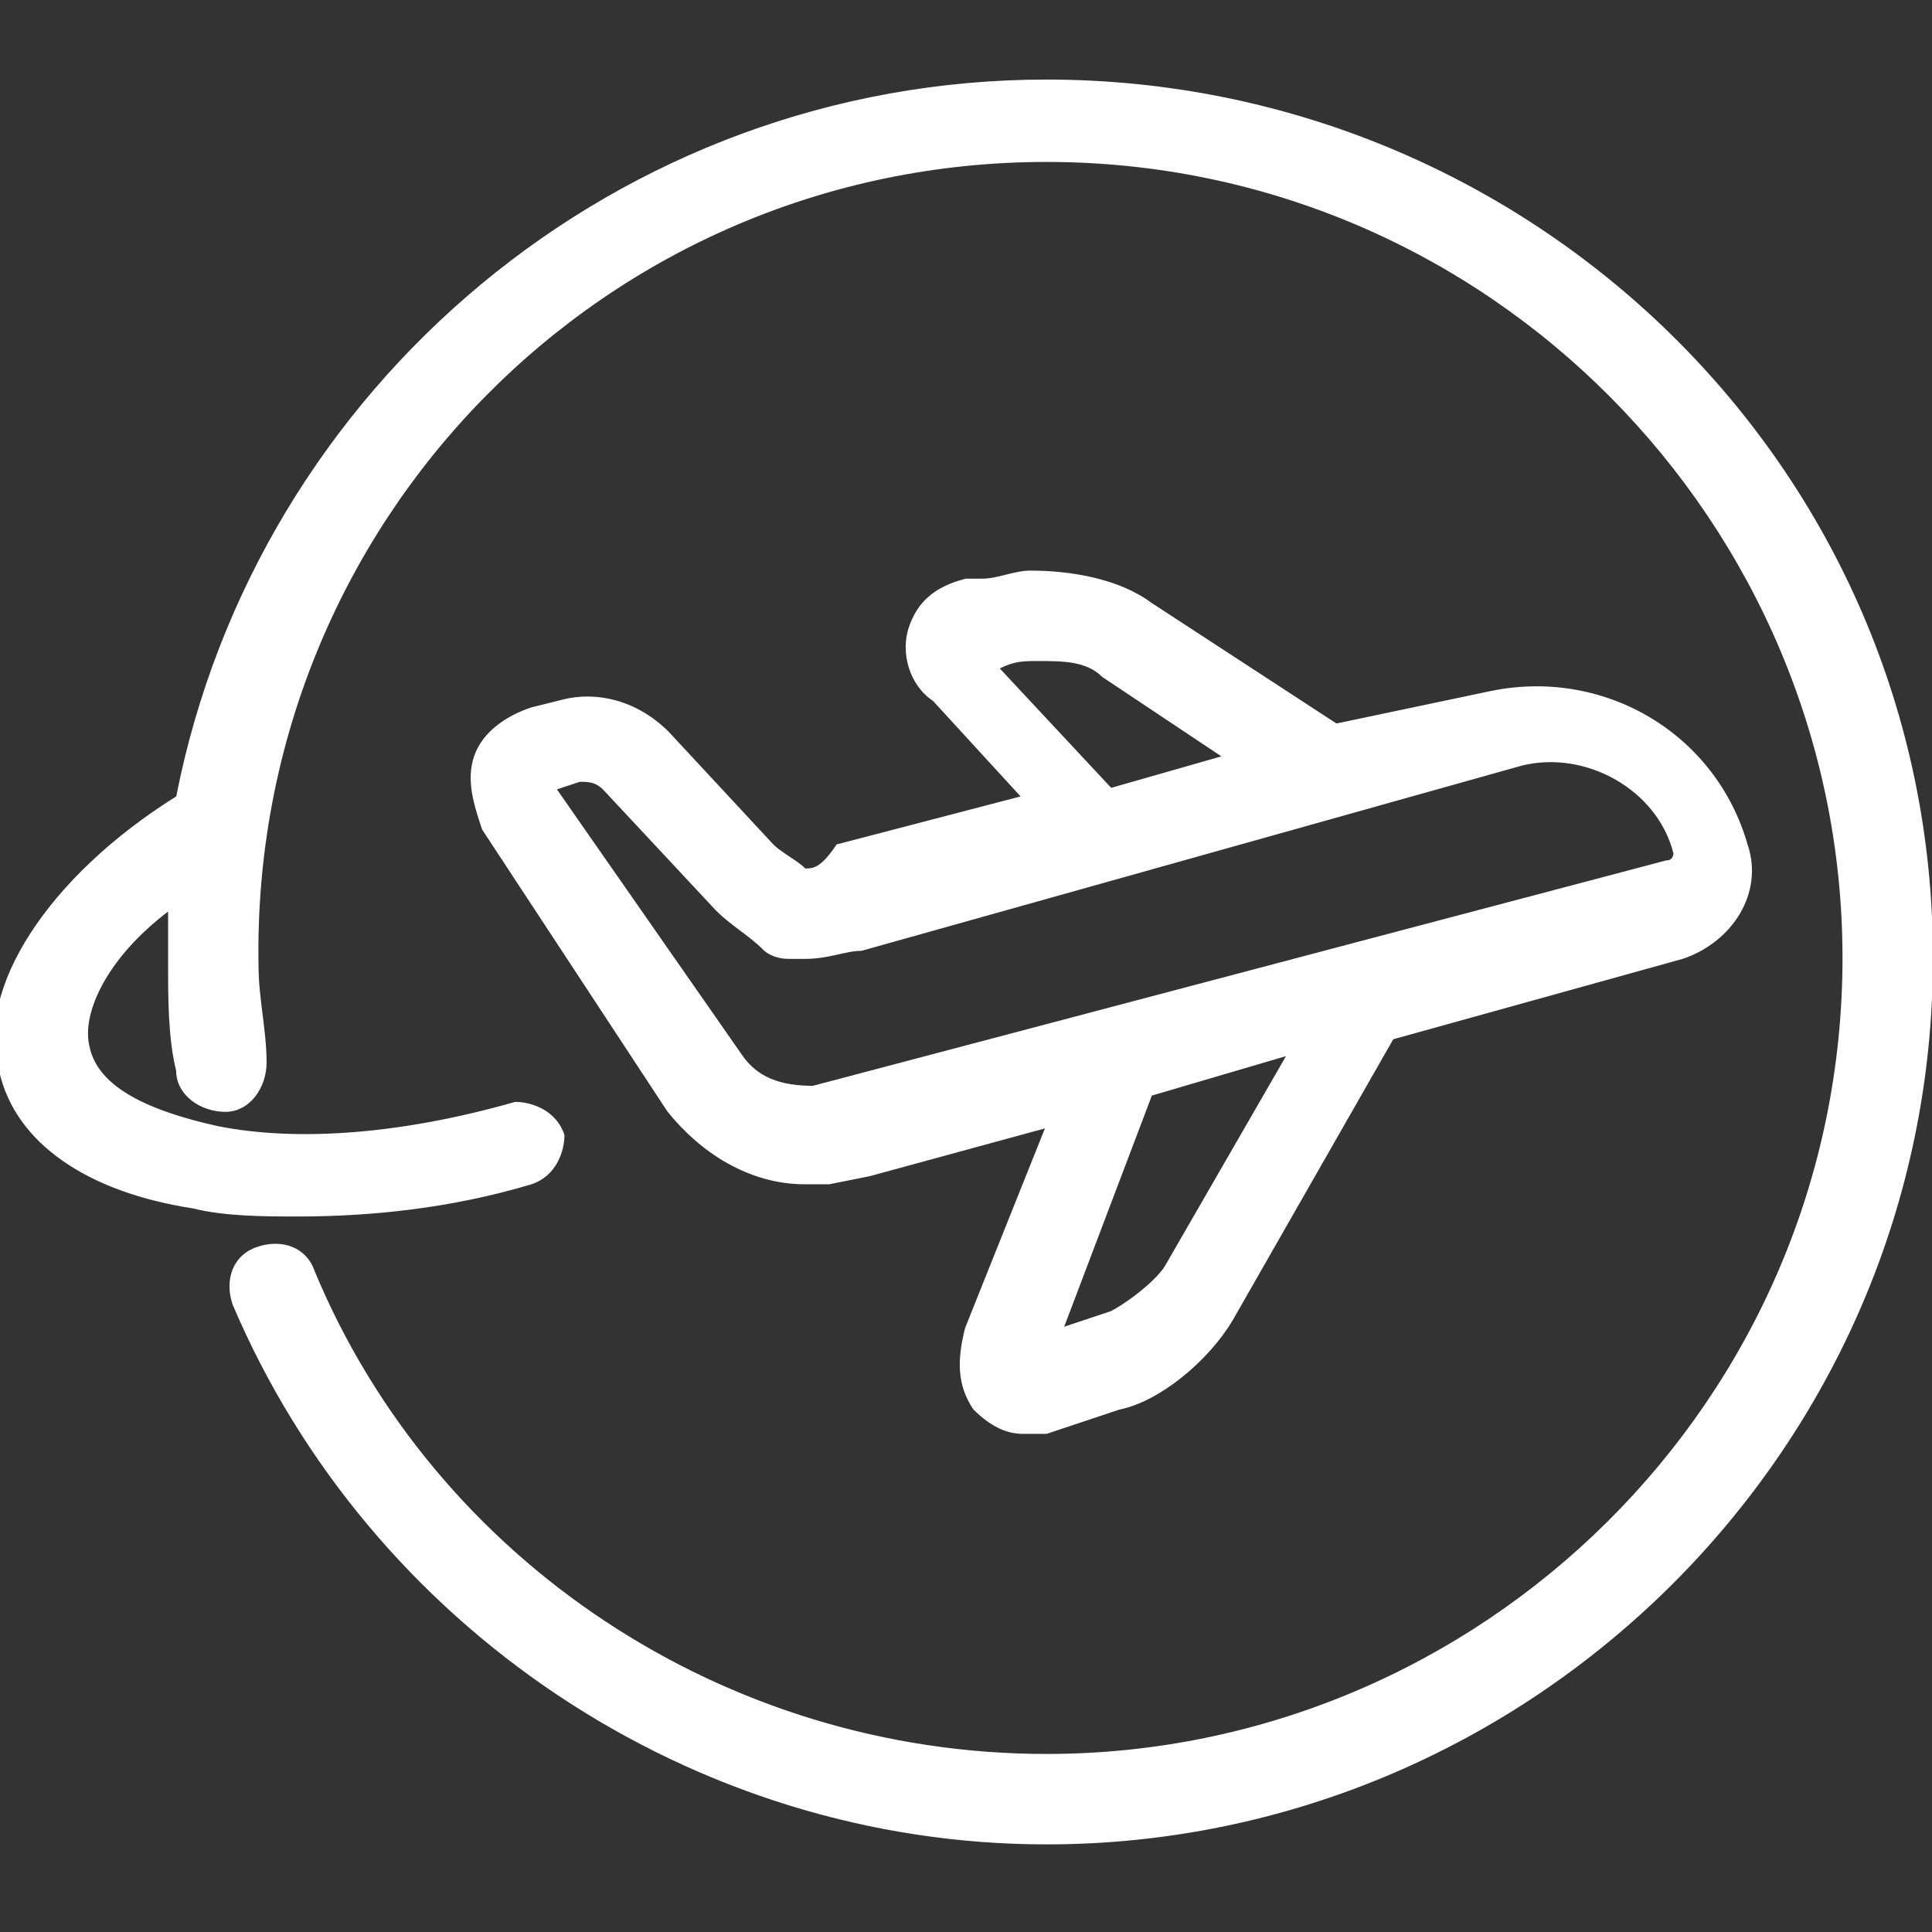
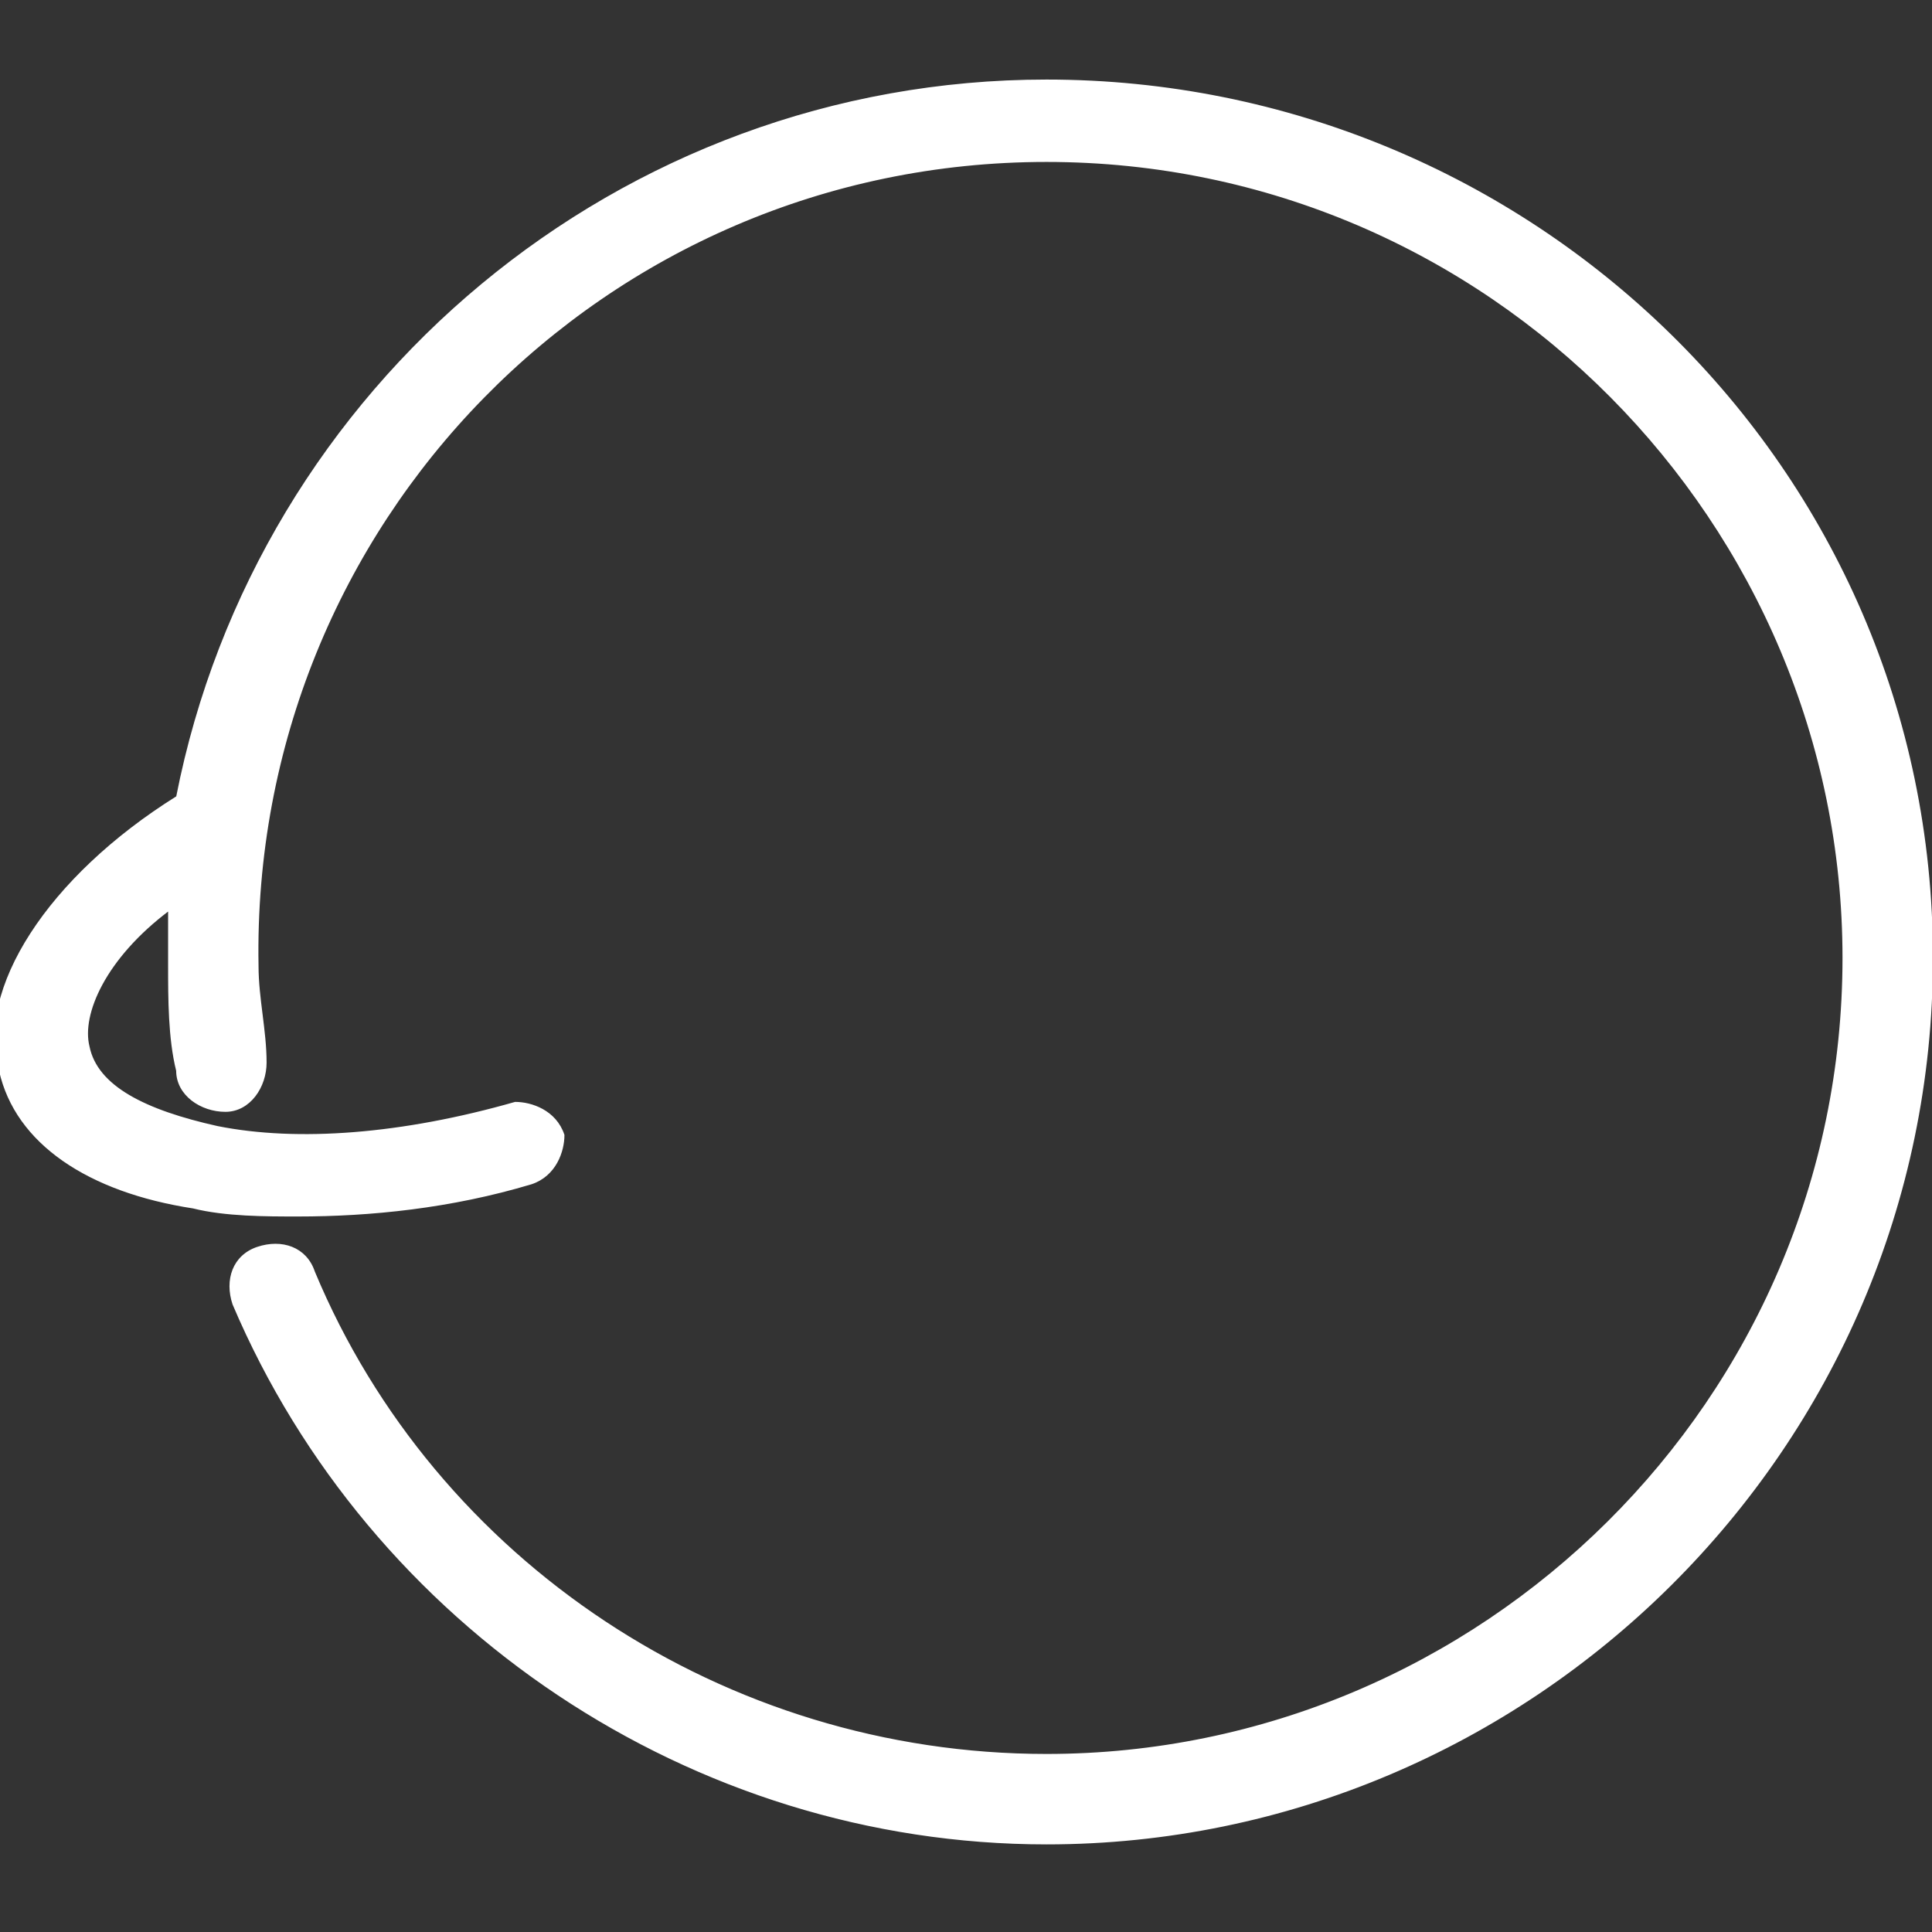
<svg xmlns="http://www.w3.org/2000/svg" fill="#ffffff" width="800px" height="800px" viewBox="0 0 1024 1024" stroke="#ffffff">
  <rect x="0" y="0" width="1024" height="1024" fill="#333333" stroke="none" />
  <g id="SVGRepo_bgCarrier" stroke-width="0" />
  <g id="SVGRepo_tracerCarrier" stroke-linecap="round" stroke-linejoin="round" />
  <g id="SVGRepo_iconCarrier">
-     <path d="M426.667 460.8c-4.267-4.267-12.8-8.533-17.067-12.8l-55.467-59.733c-17.067-17.067-38.4-21.333-55.467-17.067l-17.067 4.267c-12.8 4.267-25.6 12.8-29.867 25.6s0 25.6 4.267 38.4L354.132 588.8c17.067 21.333 42.667 38.4 72.533 38.4h12.8l21.333-4.267 93.867-25.6L511.998 704c-4.267 17.067-4.267 29.867 4.267 42.667 8.533 8.533 17.067 12.8 25.6 12.8h12.8l38.4-12.8c21.333-4.267 46.933-25.6 59.733-46.933l85.333-149.333 153.6-42.667c25.6-8.533 42.667-34.133 34.133-59.733-17.067-59.733-76.8-93.867-136.533-81.067l-81.067 17.067-98.133-64c-17.067-12.8-42.667-17.067-64-17.067-8.533 0-17.067 4.267-25.6 4.267h-8.533c-17.067 4.267-25.6 12.8-29.867 25.6s0 29.867 12.8 38.4l46.933 51.2-98.133 25.6c-8.533 12.8-12.8 12.8-17.067 12.8zm192 209.067c-4.267 8.533-21.333 21.333-29.867 25.6L563.2 704l46.933-123.733 72.533-21.333-64 110.933zm-89.6-315.734c8.533-4.267 12.8-4.267 21.333-4.267 12.8 0 25.6 0 34.133 8.533l64 42.667-59.733 17.067-59.733-64zm277.333 51.2c34.133-8.533 72.533 12.8 81.067 46.933 0 0 0 4.267-4.267 4.267L430.933 576c-17.067 0-29.867-4.267-38.4-17.067l-98.133-140.8 12.8-4.267c4.267 0 8.533 0 12.8 4.267l59.733 64c8.533 8.533 17.067 12.8 25.6 21.333 0 0 4.267 4.267 12.8 4.267h8.533c12.8 0 21.333-4.267 29.867-4.267L806.4 405.333z" />
    <path d="M554.667 42.667c-226.133 0-418.133 162.133-460.8 379.733C25.6 465.067-12.8 524.8 0 567.467c8.533 38.4 46.933 64 102.4 72.533 17.067 4.267 38.4 4.267 55.467 4.267 38.4 0 81.067-4.267 123.733-17.067 12.8-4.267 17.067-17.067 17.067-25.6-4.267-12.8-17.067-17.067-25.6-17.067-59.733 17.067-115.2 21.333-157.867 12.8-38.4-8.533-64-21.333-68.267-42.667-4.267-17.067 8.533-46.933 42.667-72.533V512c0 17.067 0 38.4 4.267 55.467 0 12.8 12.8 21.333 25.6 21.333S140.8 576 140.8 563.2c0-17.067-4.267-34.133-4.267-51.2C132.266 277.333 320 85.333 554.666 85.333s422.4 192 422.4 422.4c0 234.667-192 422.4-422.4 422.4-170.667 0-324.267-102.4-388.267-256-4.267-12.8-17.067-17.067-29.867-12.8s-17.067 17.067-12.8 29.867c72.533 170.667 243.2 285.867 430.933 285.867 256 0 469.333-209.067 469.333-469.333S810.665 42.667 554.665 42.667z" />
  </g>
</svg>